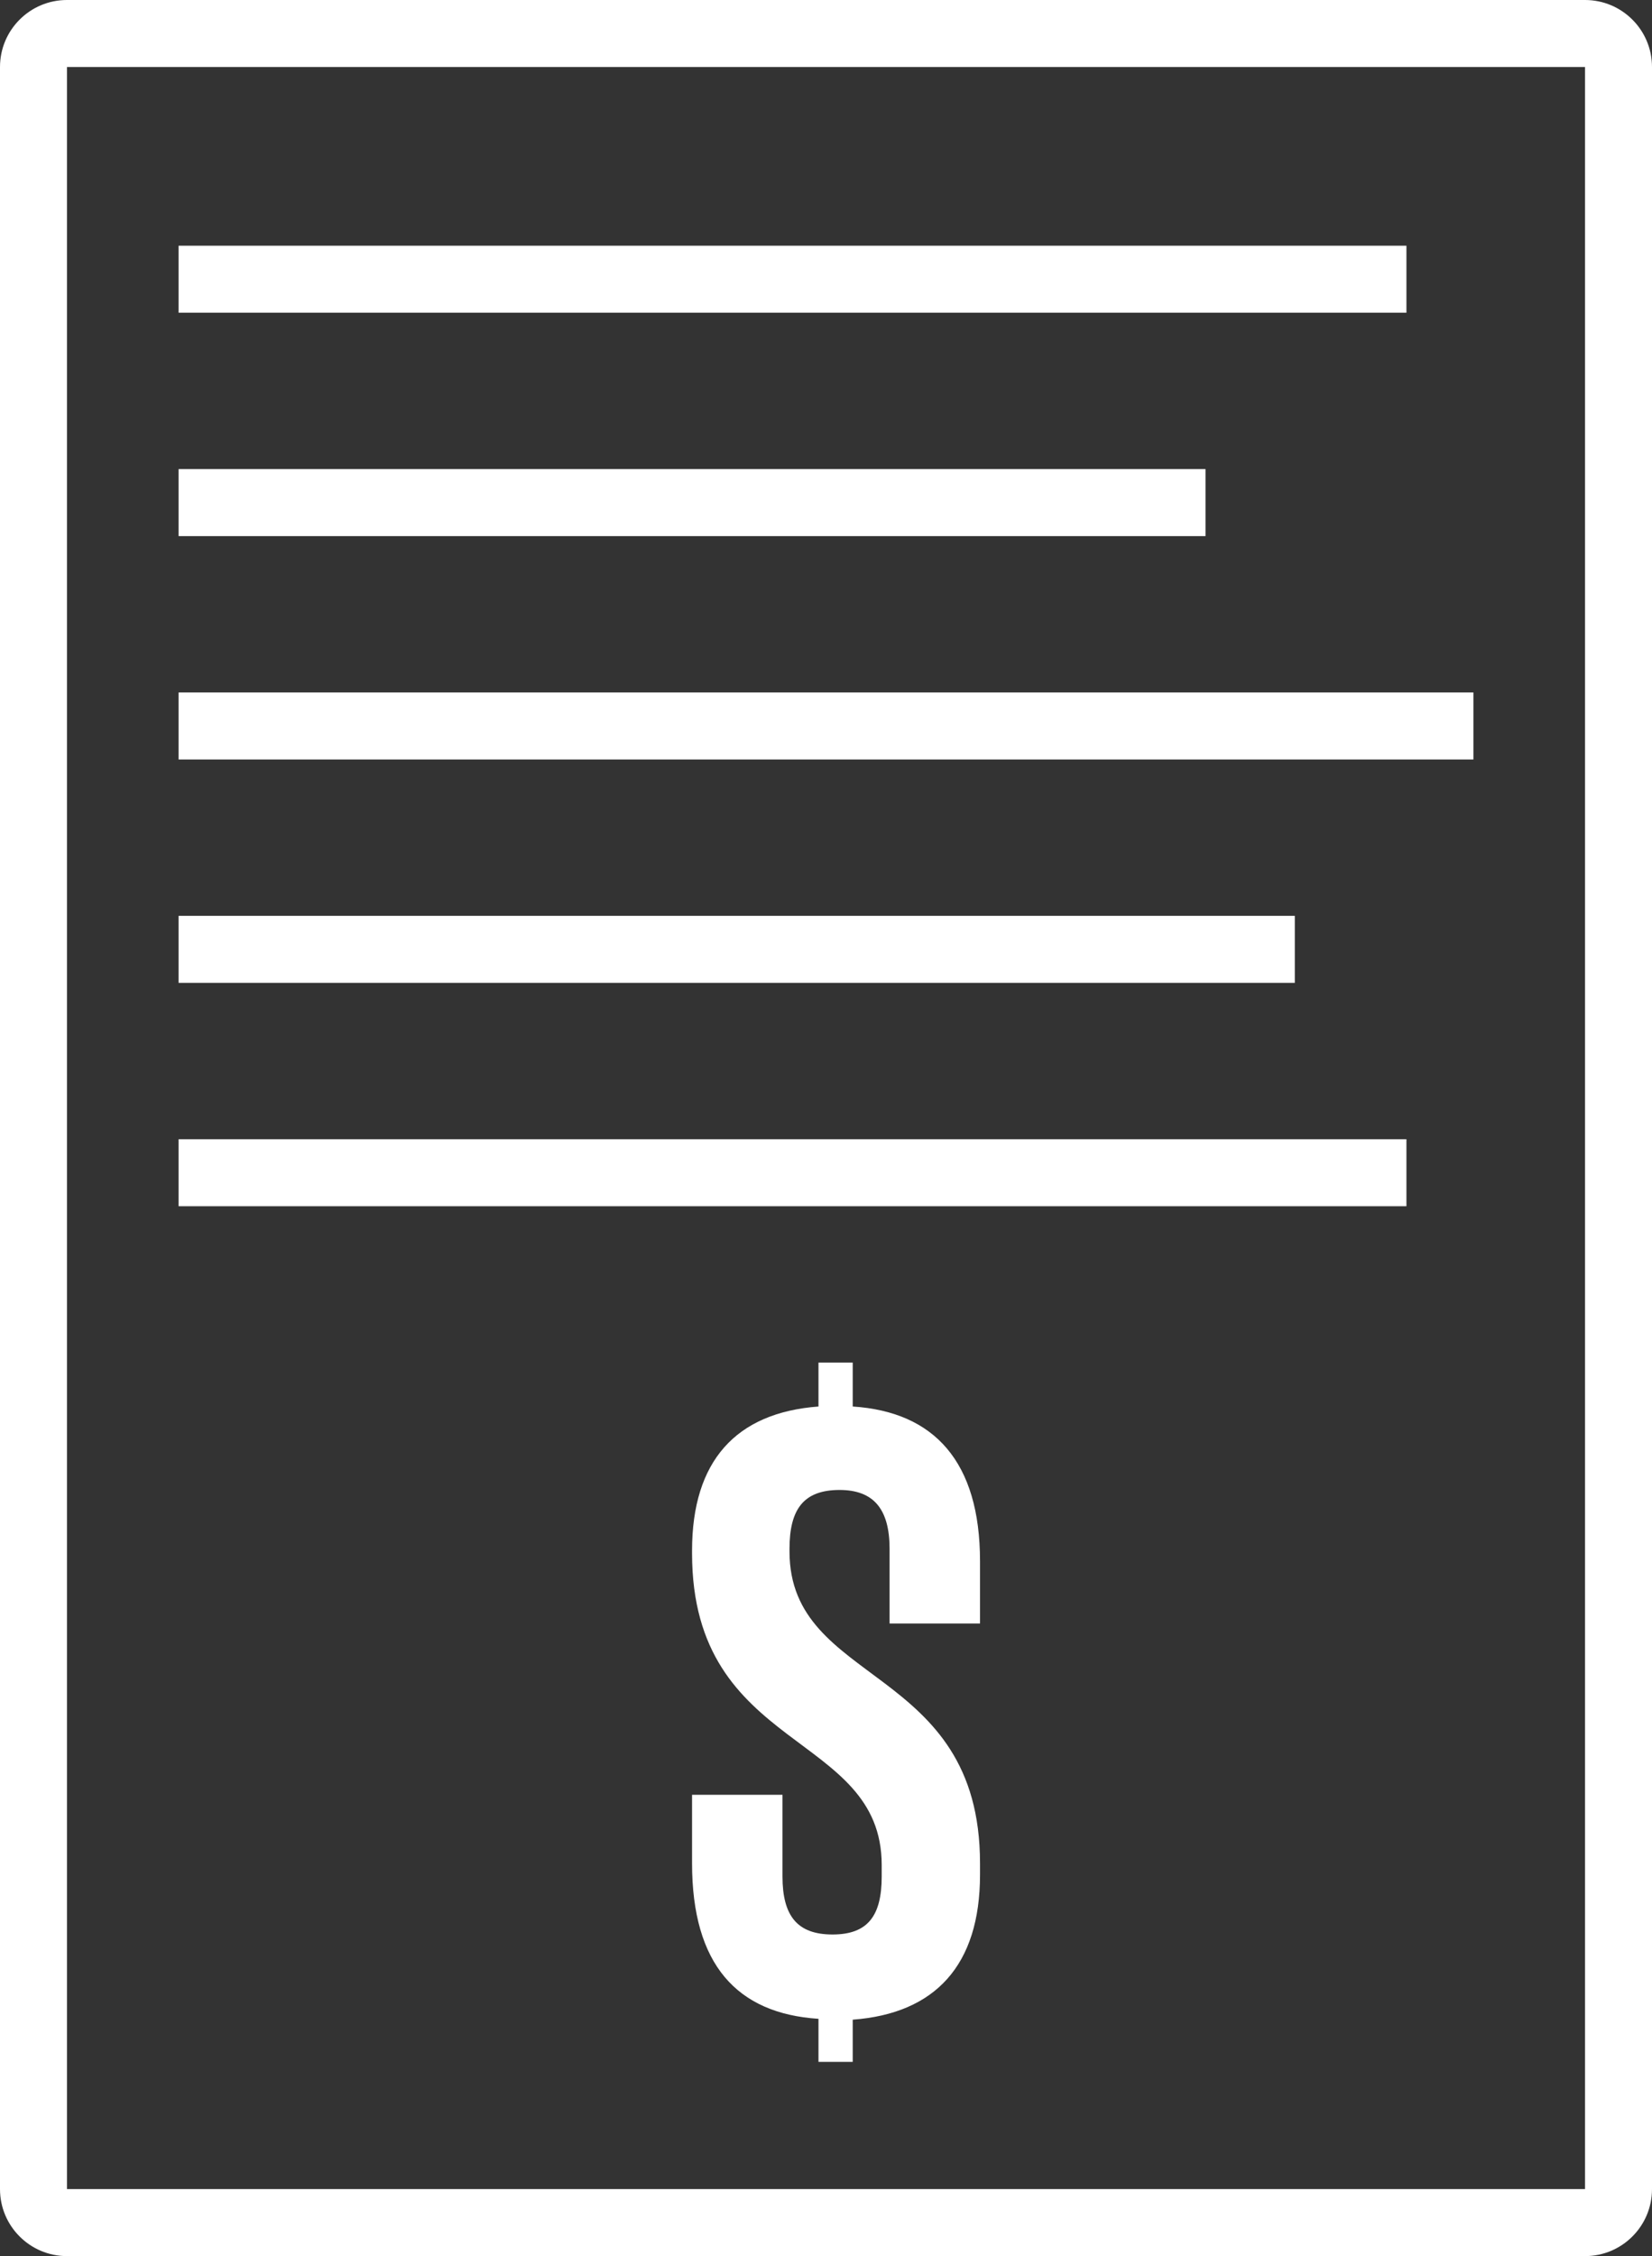
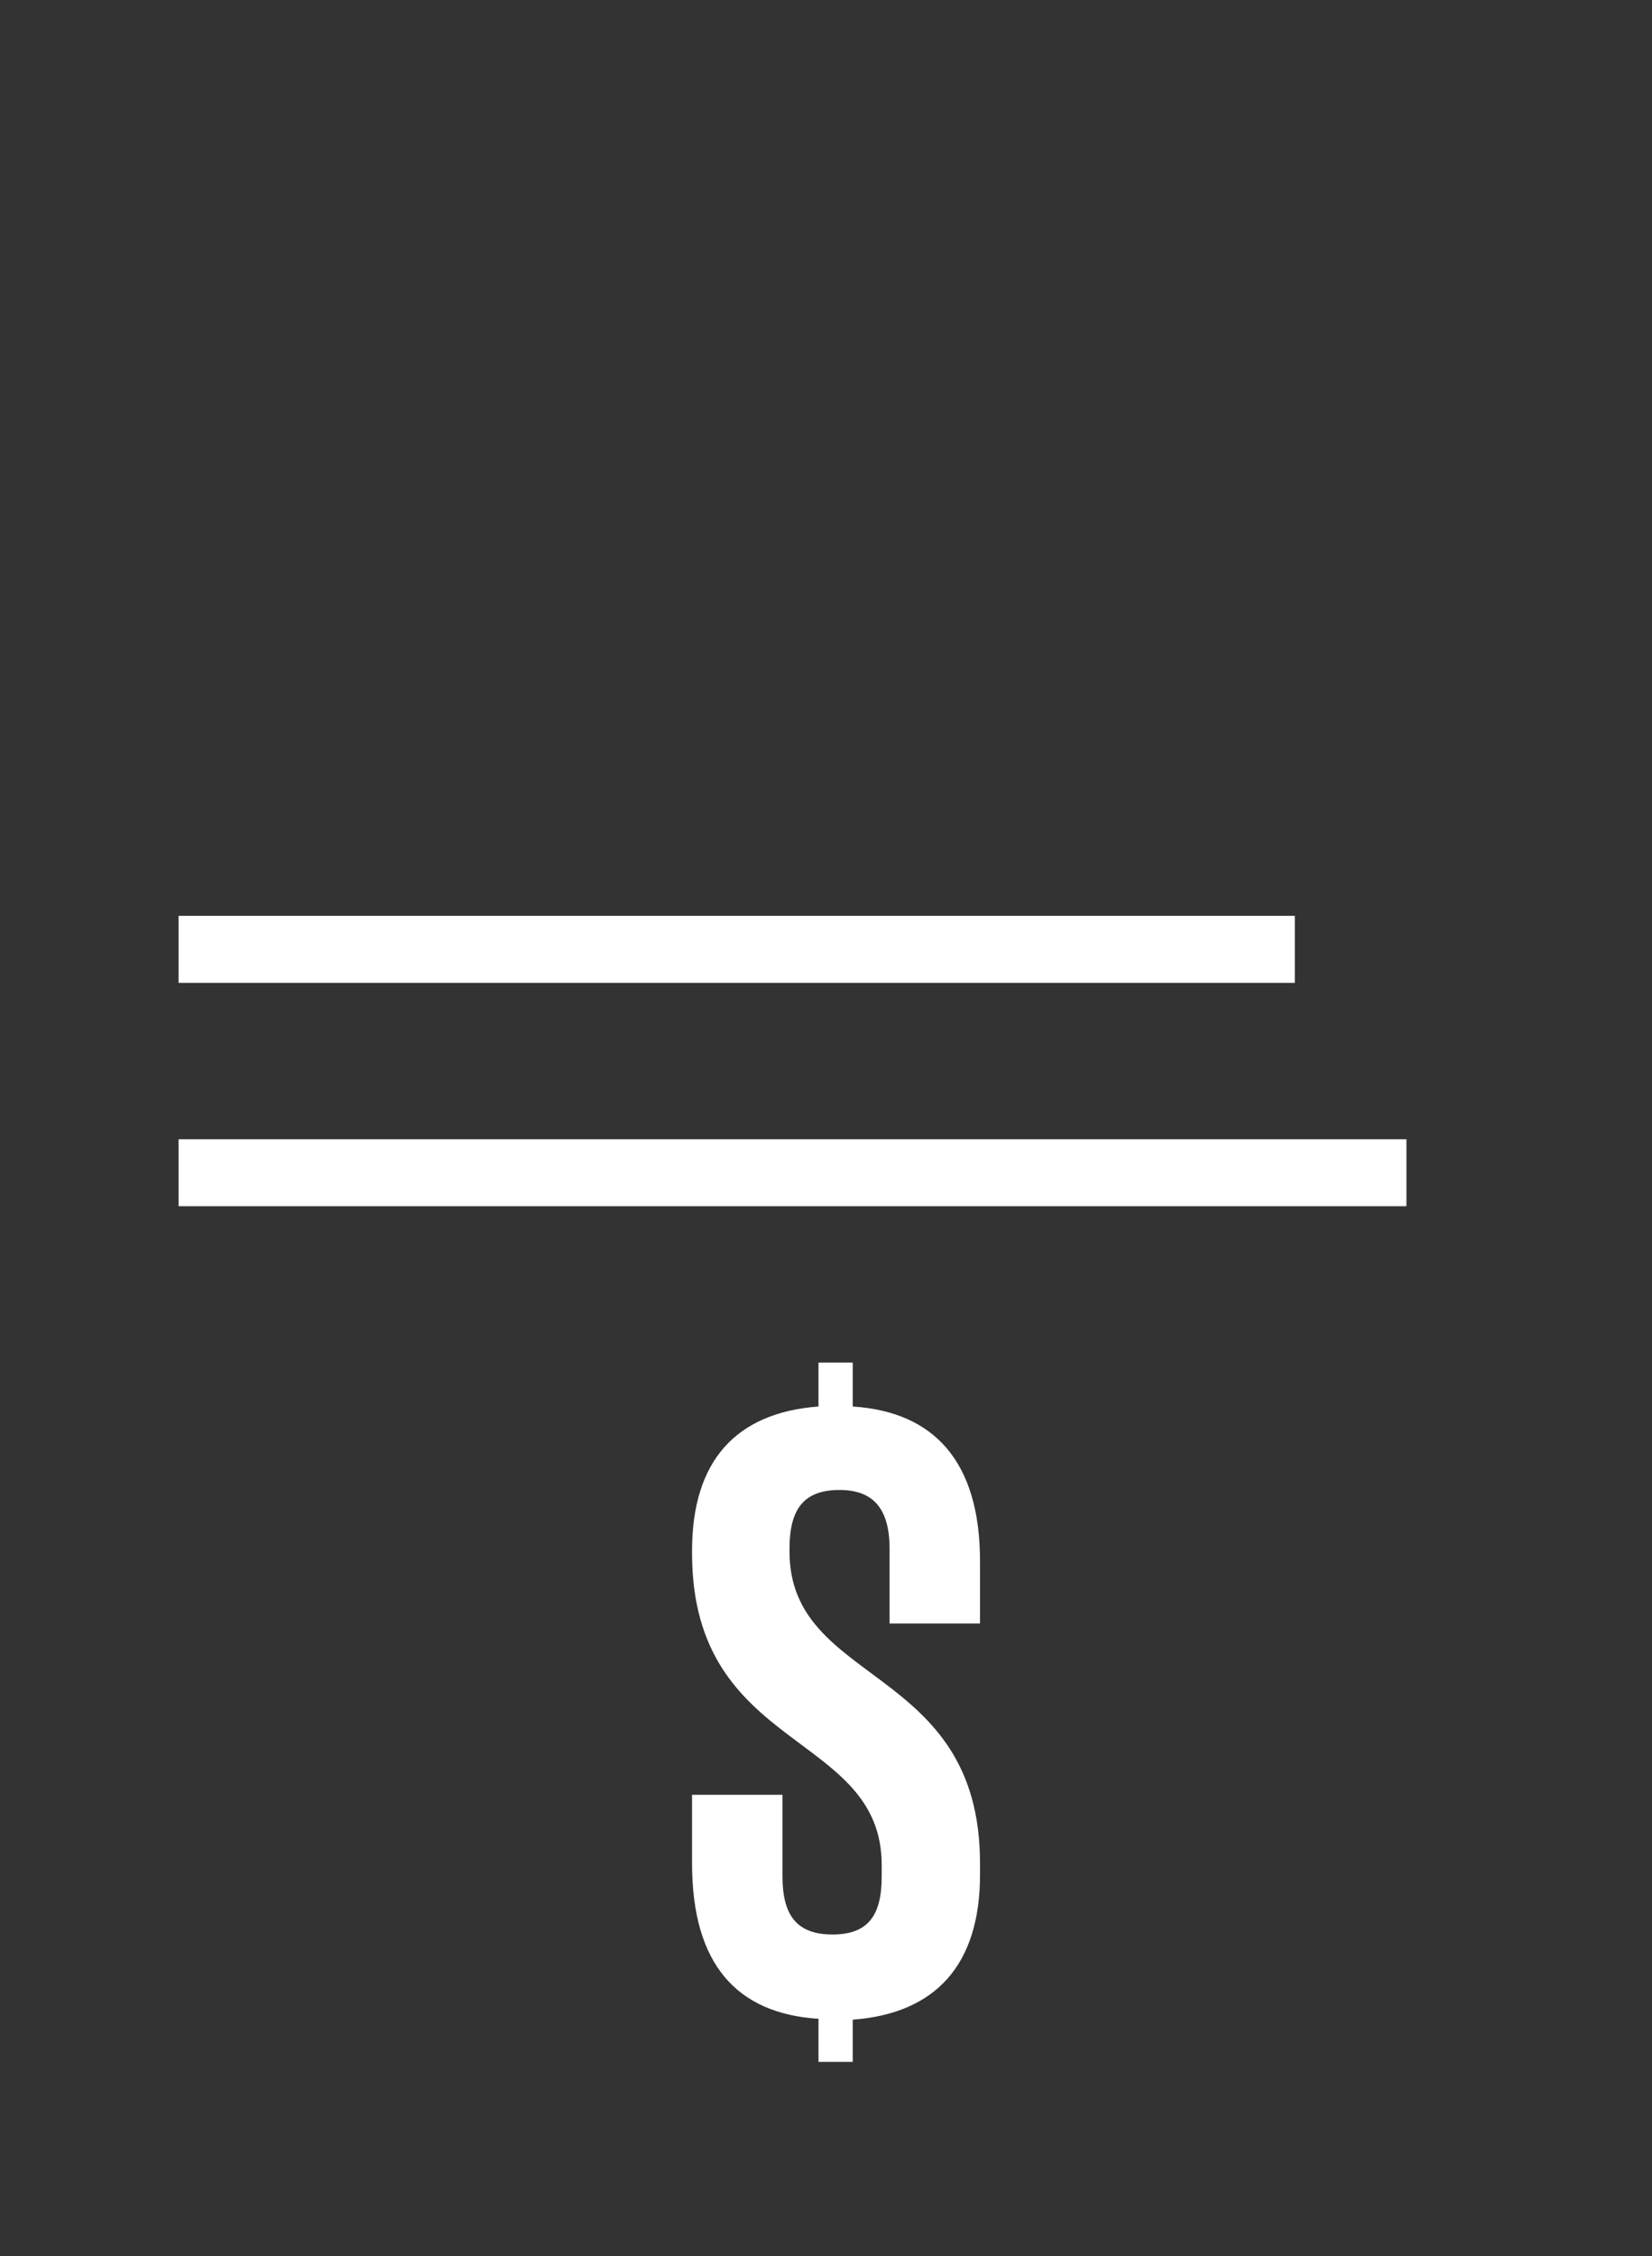
<svg xmlns="http://www.w3.org/2000/svg" width="74px" height="101px" viewBox="0 0 74 101" version="1.1">
  <rect x="0" y="0" width="74" height="101" fill="#333333" stroke="none" />
  <title>quote icon</title>
  <desc>Created with Sketch.</desc>
  <g id="Project-Types" stroke="none" stroke-width="1" fill="none" fill-rule="evenodd">
    <g id="d_ProjTypes_New-v2" transform="translate(-506, -628)" fill="#FFFFFF">
      <g id="Group-2" transform="translate(119, 588)">
        <g id="Process-Tiles" transform="translate(281, 8)">
          <g id="Active-Process">
            <g id="quote-icon" transform="translate(106, 32)">
-               <path d="M3,3 L3,98 L71,98 L71,3 L3,3 Z M3,0 L71,0 C72.657,-3.04359188e-16 74,1.343 74,3 L74,98 C74,99.657 72.657,101 71,101 L3,101 C1.343,101 2.02906125e-16,99.657 0,98 L0,3 C-2.02906125e-16,1.343 1.343,3.04359188e-16 3,0 Z" id="Rectangle-4" fill-rule="nonzero" />
-               <polygon id="Rectangle-3" points="8 11 63 11 63 14 8 14" />
-               <rect id="Rectangle-3-Copy" x="8" y="21" width="46" height="3" />
-               <rect id="Rectangle-3-Copy-2" x="8" y="31" width="58" height="3" />
              <rect id="Rectangle-3-Copy-3" x="8" y="41" width="50" height="3" />
              <rect id="Rectangle-3-Copy-4" x="8" y="51" width="55" height="3" />
              <path d="M36.663,92.304 L36.663,90.377 C33.006,90.141 31,87.939 31,83.416 L31,80.349 L35.051,80.349 L35.051,84.006 C35.051,85.776 35.719,86.602 37.292,86.602 C38.865,86.602 39.495,85.776 39.495,84.006 L39.495,83.495 C39.495,77.478 31,78.5 31,69.534 L31,69.416 C31,65.405 32.966,63.242 36.663,62.966 L36.663,61 L38.197,61 L38.197,62.966 C41.854,63.202 43.899,65.444 43.899,69.888 L43.899,72.68 L39.848,72.68 L39.848,69.337 C39.848,67.568 39.141,66.702 37.607,66.702 C35.994,66.702 35.365,67.568 35.365,69.337 L35.365,69.455 C35.365,75.512 43.899,74.489 43.899,83.416 L43.899,83.927 C43.899,87.978 41.893,90.141 38.197,90.416 L38.197,92.304 L36.663,92.304 Z" id="$" />
            </g>
          </g>
        </g>
      </g>
    </g>
  </g>
</svg>